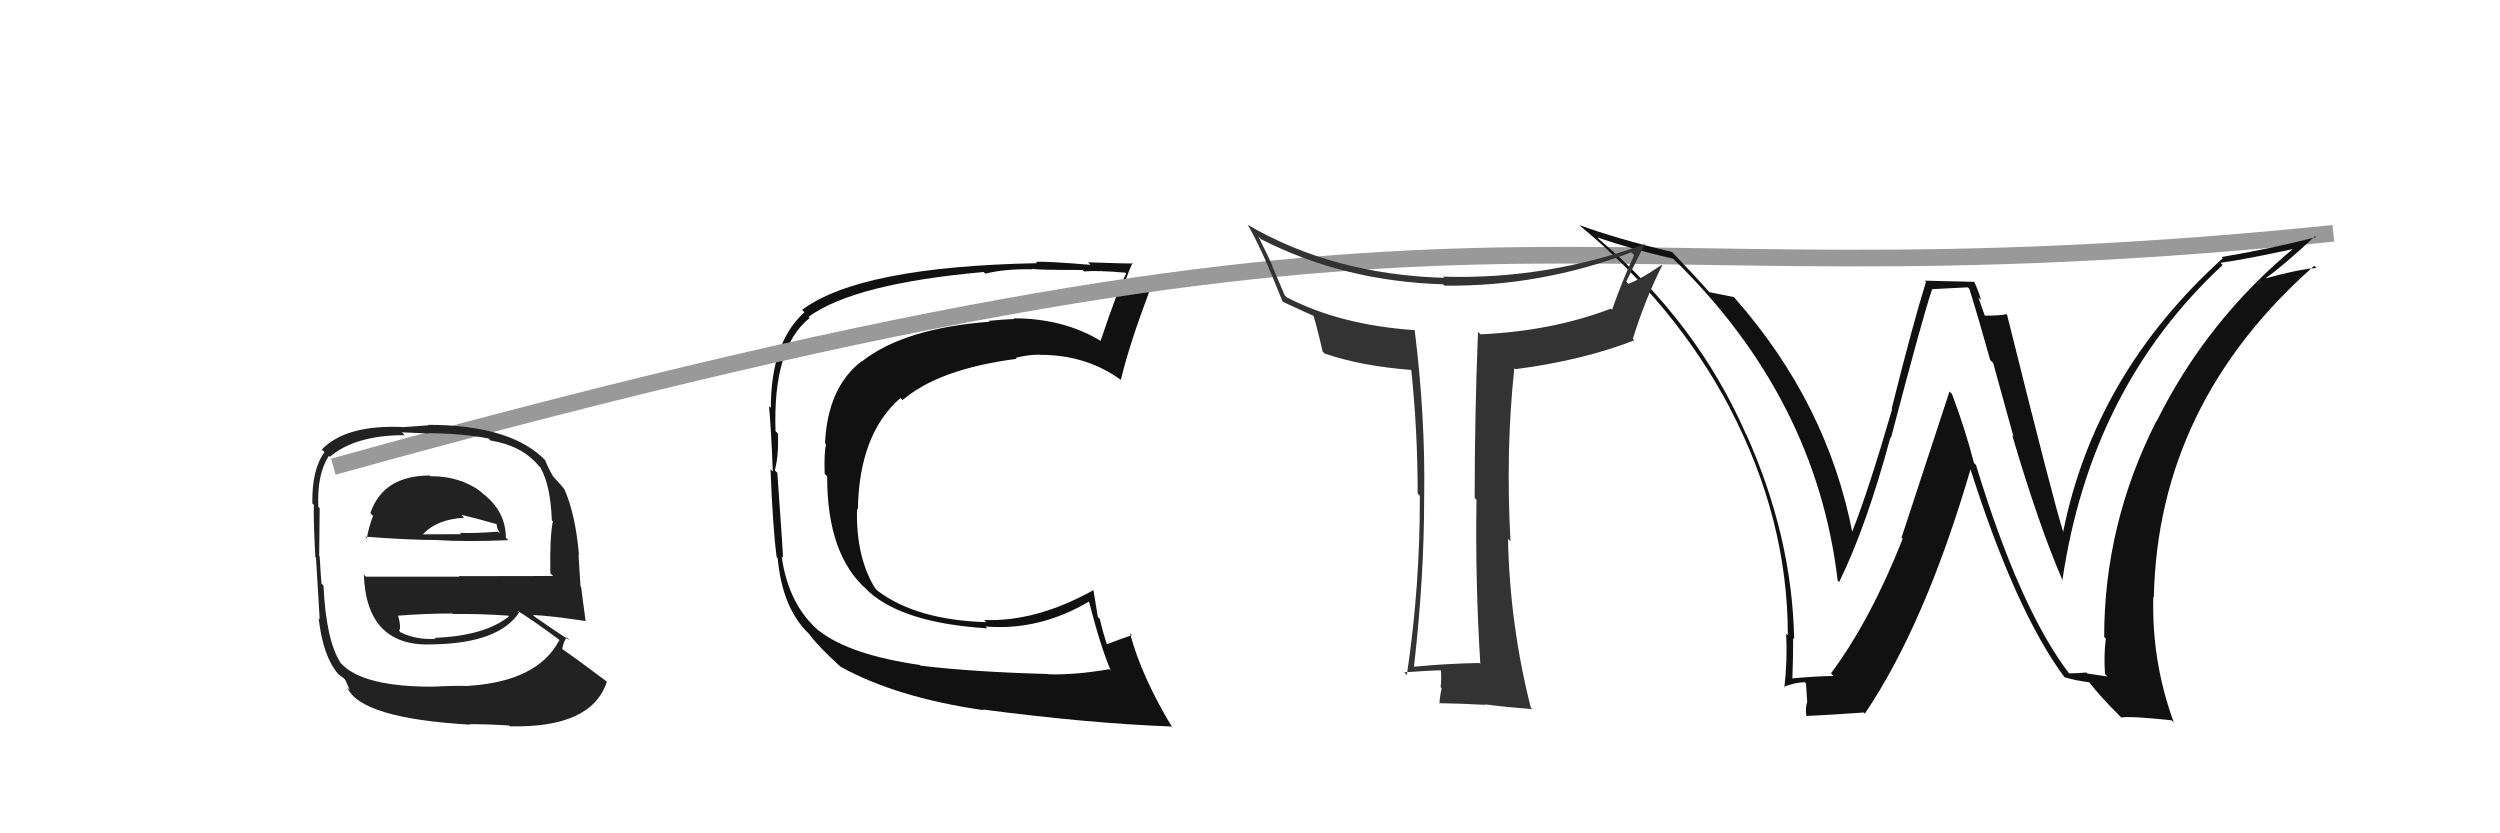
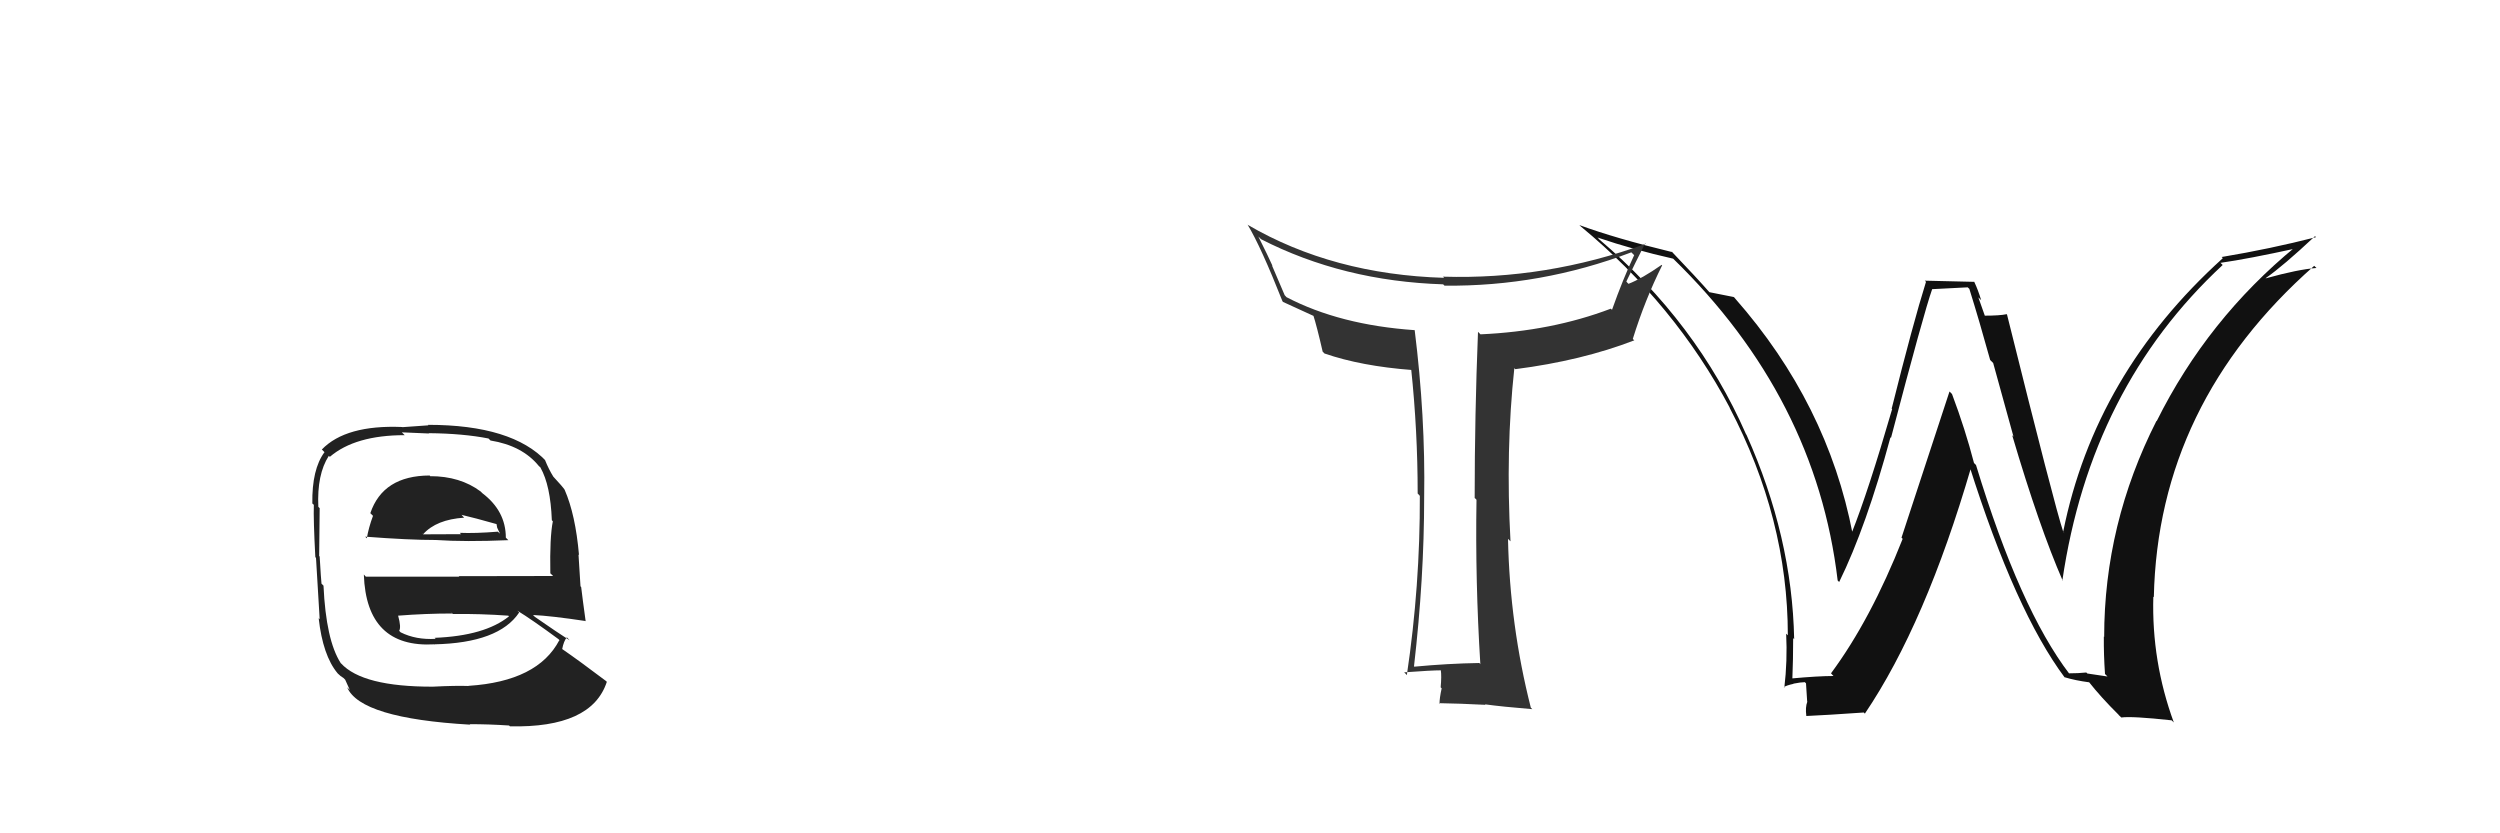
<svg xmlns="http://www.w3.org/2000/svg" width="150" height="50" viewBox="0,0,150,50">
-   <path fill="#111" d="M55.24 39.95L55.21 39.91L55.20 39.90Q50.98 39.29 49.15 37.85L49.30 38.00L49.29 37.98Q47.32 36.40 46.90 33.39L47.02 33.51L46.98 33.47Q46.98 33.13 46.64 28.37L46.54 28.27L46.49 28.22Q46.74 27.26 46.67 26.00L46.54 25.88L46.53 25.86Q46.37 20.83 48.58 19.08L48.55 19.05L48.51 19.01Q51.26 17.01 59.03 16.32L58.93 16.23L59.12 16.42Q60.31 16.12 61.95 16.16L62.07 16.28L61.91 16.12Q61.99 16.20 64.96 16.20L64.88 16.12L65.05 16.29Q65.80 16.21 67.52 16.36L67.48 16.32L67.57 16.41Q67.07 17.36 66.04 20.44L66.01 20.41L66.07 20.47Q63.82 19.10 60.82 19.10L60.83 19.12L60.86 19.14Q60.13 19.17 59.33 19.25L59.39 19.31L59.39 19.30Q54.23 19.70 51.72 21.68L51.81 21.78L51.70 21.67Q49.66 23.24 49.50 26.59L49.58 26.67L49.56 26.65Q49.44 27.18 49.48 28.43L49.50 28.46L49.63 28.58Q49.62 33.29 52.01 35.38L52.10 35.47L52.15 35.52Q54.25 37.39 59.24 37.70L59.29 37.75L59.13 37.59Q62.37 37.86 65.38 36.07L65.29 35.98L65.32 36.02Q66.05 38.87 66.65 40.24L66.54 40.12L66.57 40.15Q64.55 40.50 62.92 40.46L62.93 40.48L62.90 40.44Q58.36 40.32 55.24 39.94ZM70.24 43.56L70.31 43.63L70.35 43.67Q68.49 40.59 67.80 38.00L67.86 38.05L67.92 38.11Q67.39 38.28 66.40 38.66L66.39 38.64L66.42 38.68Q66.18 37.97 65.99 37.14L65.87 37.02L65.61 35.43L65.60 35.41Q62.17 37.32 59.05 37.20L59.18 37.34L59.17 37.33Q54.98 37.20 52.66 35.45L52.47 35.26L52.53 35.33Q51.35 33.46 51.42 30.53L51.45 30.56L51.47 30.58Q51.55 26.02 54.03 23.88L54.03 23.88L54.15 24.01Q56.32 22.14 61.00 21.53L60.92 21.45L60.94 21.47Q61.66 21.28 62.38 21.28L62.49 21.38L62.40 21.29Q65.17 21.28 67.26 22.80L67.29 22.83L67.25 22.79Q67.76 20.67 68.98 17.43L69.00 17.46L68.98 17.44Q68.77 17.49 68.22 17.44L68.20 17.43L68.18 17.40Q67.73 17.44 67.46 17.44L67.48 17.46L67.41 17.39Q67.50 16.76 67.95 15.77L67.96 15.77L68.00 15.81Q67.78 15.82 65.29 15.74L65.29 15.75L65.43 15.89Q62.79 15.67 62.15 15.71L62.27 15.84L62.23 15.79Q51.59 16.00 48.13 18.59L48.14 18.61L48.27 18.73Q46.25 20.55 46.25 24.47L46.17 24.40L46.14 24.37Q46.26 25.59 46.37 28.29L46.36 28.28L46.23 28.15Q46.37 31.72 46.60 33.43L46.60 33.43L46.66 33.49Q46.94 36.51 48.54 38.03L48.59 38.09L48.57 38.07Q49.07 38.76 50.33 39.91L50.38 39.95L50.43 40.00Q53.76 41.85 59.01 42.61L58.83 42.42L58.97 42.57Q65.29 43.40 70.27 43.59Z" />
-   <path d="M20 28 C92 8,91 19,140 14" stroke="#999" fill="none" />
-   <path fill="#111" d="M124.02 40.29L124.08 40.35L124.17 40.44Q121.19 36.54 118.56 27.90L118.55 27.89L118.44 27.78Q117.92 25.77 117.12 23.64L116.97 23.49L114.09 32.26L114.16 32.33Q112.25 37.17 109.86 40.40L109.98 40.53L110.01 40.56Q109.10 40.56 107.46 40.71L107.45 40.70L107.54 40.78Q107.59 39.55 107.59 38.29L107.57 38.26L107.65 38.35Q107.53 32.21 104.79 26.09L104.76 26.05L104.76 26.05Q101.81 19.33 95.94 14.35L95.93 14.33L95.85 14.25Q98.03 14.99 100.39 15.52L100.35 15.47L100.38 15.51Q108.96 23.86 110.26 34.83L110.35 34.92L110.35 34.92Q111.98 31.60 113.43 26.23L113.34 26.15L113.46 26.27Q115.43 18.76 115.93 17.35L115.92 17.35L118.06 17.24L118.16 17.33Q118.77 19.28 119.41 21.60L119.59 21.78L120.81 26.20L120.73 26.11Q122.36 31.63 123.77 34.86L123.73 34.83L123.74 34.84Q125.44 23.25 133.36 15.90L133.25 15.79L133.23 15.77Q134.86 15.54 137.83 14.89L137.70 14.76L137.74 14.80Q132.45 19.14 129.40 25.27L129.37 25.23L129.39 25.25Q126.25 31.44 126.25 38.22L126.23 38.19L126.35 38.32Q126.22 39.29 126.30 40.44L126.45 40.59L125.24 40.41L125.18 40.35Q124.70 40.40 124.13 40.40ZM130.38 43.30L130.40 43.32L130.43 43.35Q129.09 39.69 129.20 35.80L129.12 35.72L129.23 35.83Q129.48 24.21 138.85 15.95L139.00 16.09L138.98 16.08Q137.89 16.16 135.95 16.70L135.96 16.71L135.94 16.69Q136.99 15.96 138.90 14.17L138.94 14.21L138.96 14.23Q136.23 14.93 133.30 15.42L133.22 15.34L133.37 15.49Q125.69 22.43 123.79 31.91L123.88 32.00L123.80 31.93Q123.27 30.33 120.42 18.87L120.50 18.95L120.40 18.85Q120.00 18.94 119.04 18.94L119.11 19.00L118.70 17.84L118.87 18.01Q118.69 17.41 118.46 16.92L118.46 16.91L115.49 16.84L115.56 16.91Q114.78 19.40 113.50 24.52L113.43 24.44L113.53 24.54Q112.09 29.50 111.10 31.98L111.23 32.11L111.16 32.04Q109.66 24.22 104.10 17.90L104.06 17.85L104.02 17.82Q103.51 17.72 102.56 17.53L102.59 17.57L102.65 17.63Q101.82 16.68 100.26 15.05L100.28 15.07L100.35 15.13Q96.92 14.30 94.75 13.50L94.78 13.52L94.84 13.58Q100.51 18.27 103.79 24.47L103.67 24.35L103.77 24.45Q107.27 31.11 107.27 38.12L107.25 38.10L107.17 38.02Q107.25 39.66 107.06 41.26L106.95 41.15L107.03 41.23Q107.16 41.13 107.61 41.03L107.57 40.99L107.60 41.02Q108.06 40.93 108.29 40.93L108.36 41.00L108.43 42.09L108.44 42.10Q108.31 42.43 108.38 42.96L108.41 42.99L108.38 42.96Q109.54 42.91 111.83 42.75L111.94 42.87L111.89 42.82Q115.53 37.43 118.27 28.03L118.15 27.90L118.15 27.91Q120.93 36.70 123.89 40.66L123.89 40.65L123.86 40.63Q124.52 40.83 125.36 40.94L125.32 40.91L125.32 40.90Q126.05 41.83 127.12 42.89L127.12 42.90L127.28 43.05Q127.91 42.96 130.30 43.22Z" />
+   <path fill="#111" d="M124.02 40.29L124.08 40.35L124.17 40.44Q121.19 36.54 118.56 27.90L118.55 27.89L118.44 27.78Q117.92 25.77 117.12 23.64L116.97 23.49L114.09 32.26L114.16 32.33Q112.25 37.17 109.86 40.40L109.98 40.53L110.01 40.56Q109.10 40.56 107.46 40.71L107.45 40.70L107.54 40.78Q107.59 39.55 107.59 38.29L107.57 38.26L107.65 38.35Q107.53 32.21 104.79 26.09L104.76 26.05L104.76 26.05Q101.81 19.33 95.94 14.35L95.93 14.33L95.85 14.25Q98.03 14.99 100.39 15.52L100.35 15.47L100.38 15.51Q108.96 23.86 110.26 34.83L110.35 34.92L110.35 34.92Q111.98 31.60 113.43 26.23L113.34 26.15L113.46 26.27Q115.43 18.76 115.93 17.35L115.92 17.35L118.06 17.24L118.16 17.33Q118.77 19.28 119.41 21.60L119.59 21.78L120.81 26.20L120.73 26.11Q122.36 31.63 123.77 34.86L123.73 34.83L123.74 34.84Q125.44 23.25 133.36 15.90L133.25 15.79L133.23 15.77Q134.86 15.54 137.83 14.89L137.70 14.76L137.74 14.80Q132.45 19.14 129.40 25.27L129.37 25.23L129.39 25.25Q126.25 31.44 126.25 38.22L126.23 38.19Q126.22 39.29 126.30 40.44L126.45 40.59L125.24 40.41L125.18 40.35Q124.70 40.40 124.13 40.40ZM130.38 43.30L130.40 43.32L130.43 43.35Q129.09 39.69 129.20 35.80L129.12 35.72L129.23 35.83Q129.48 24.21 138.85 15.95L139.00 16.09L138.98 16.08Q137.89 16.16 135.95 16.70L135.96 16.71L135.94 16.69Q136.99 15.96 138.90 14.17L138.94 14.21L138.96 14.23Q136.23 14.93 133.30 15.42L133.22 15.34L133.37 15.49Q125.69 22.43 123.79 31.91L123.88 32.00L123.80 31.93Q123.27 30.33 120.42 18.87L120.50 18.95L120.40 18.85Q120.00 18.94 119.04 18.94L119.11 19.00L118.70 17.84L118.87 18.01Q118.69 17.41 118.46 16.92L118.46 16.91L115.49 16.84L115.56 16.91Q114.78 19.40 113.50 24.52L113.43 24.44L113.53 24.54Q112.09 29.50 111.10 31.98L111.23 32.11L111.16 32.04Q109.66 24.22 104.10 17.90L104.06 17.85L104.02 17.82Q103.51 17.72 102.56 17.53L102.59 17.57L102.65 17.63Q101.82 16.68 100.26 15.05L100.28 15.07L100.35 15.13Q96.92 14.30 94.75 13.50L94.78 13.52L94.84 13.58Q100.51 18.27 103.79 24.47L103.67 24.35L103.77 24.45Q107.27 31.11 107.27 38.12L107.25 38.10L107.17 38.02Q107.25 39.66 107.06 41.26L106.95 41.15L107.03 41.23Q107.16 41.13 107.61 41.03L107.57 40.99L107.60 41.02Q108.06 40.93 108.29 40.93L108.36 41.00L108.43 42.09L108.44 42.10Q108.31 42.43 108.38 42.96L108.41 42.99L108.38 42.96Q109.54 42.91 111.83 42.75L111.94 42.87L111.89 42.82Q115.53 37.43 118.27 28.03L118.15 27.90L118.15 27.91Q120.93 36.70 123.89 40.66L123.89 40.65L123.86 40.63Q124.52 40.83 125.36 40.94L125.32 40.91L125.32 40.90Q126.05 41.83 127.12 42.89L127.12 42.90L127.28 43.05Q127.91 42.96 130.30 43.22Z" />
  <path fill="#222" d="M25.86 28.60L25.90 28.65L25.78 28.53Q22.98 28.54 22.22 30.79L22.24 30.81L22.38 30.95Q22.12 31.65 22.01 32.29L22.01 32.30L21.91 32.20Q24.52 32.40 26.15 32.40L26.22 32.47L26.15 32.40Q27.91 32.52 30.50 32.41L30.44 32.35L30.35 32.26Q30.35 30.66 28.94 29.59L28.90 29.55L28.84 29.49Q27.61 28.57 25.82 28.57ZM26.01 41.24L25.85 41.08L25.97 41.20Q21.75 41.21 20.46 39.80L20.47 39.82L20.44 39.78Q19.56 38.41 19.41 35.14L19.39 35.12L19.29 35.02Q19.26 34.76 19.18 33.39L19.15 33.36L19.15 33.36Q19.18 31.21 19.18 30.49L19.13 30.44L19.10 30.41Q19.01 28.46 19.73 27.35L19.88 27.50L19.79 27.41Q21.31 26.11 24.28 26.11L24.11 25.94L25.74 26.01L25.72 25.99Q27.79 26.01 29.31 26.31L29.39 26.39L29.43 26.43Q31.34 26.74 32.33 27.96L32.48 28.10L32.43 28.06Q33.03 29.12 33.11 31.21L33.10 31.20L33.17 31.28Q32.98 32.23 33.02 34.40L33.16 34.53L33.18 34.56Q30.30 34.57 27.52 34.57L27.55 34.60L21.95 34.60L21.83 34.47Q21.98 38.89 26.06 38.66L26.09 38.70L26.05 38.66Q29.93 38.58 31.15 36.75L31.17 36.77L31.04 36.64Q31.91 37.17 33.51 38.35L33.63 38.47L33.56 38.41Q32.27 40.88 28.12 41.15L28.07 41.09L28.14 41.16Q27.34 41.13 25.97 41.20ZM28.21 43.48L28.25 43.53L28.18 43.45Q29.32 43.45 30.54 43.53L30.58 43.56L30.59 43.58Q35.50 43.69 36.41 40.91L36.48 40.98L36.36 40.86Q34.80 39.68 33.70 38.92L33.76 38.98L33.73 38.95Q33.82 38.47 34.01 38.24L34.06 38.29L34.18 38.42Q33.46 37.96 32.09 37.01L31.95 36.87L31.98 36.90Q33.06 36.95 35.12 37.26L35.09 37.23L35.14 37.28Q34.95 35.91 34.87 35.22L34.83 35.18L34.71 33.27L34.74 33.30Q34.53 30.88 33.88 29.39L33.90 29.41L33.89 29.40Q33.77 29.21 33.20 28.60L33.15 28.55L33.20 28.60Q32.93 28.17 32.70 27.60L32.73 27.63L32.79 27.69Q30.74 25.49 25.68 25.49L25.70 25.52L24.14 25.63L24.13 25.62Q20.75 25.48 19.31 26.97L19.49 27.15L19.47 27.13Q18.71 28.15 18.74 30.21L18.68 30.15L18.83 30.29Q18.80 31.18 18.92 33.43L19.02 33.53L18.96 33.47Q19.06 35.10 19.18 37.15L19.17 37.14L19.12 37.09Q19.37 39.33 20.25 40.39L20.34 40.49L20.28 40.42Q20.42 40.57 20.61 40.68L20.71 40.78L20.99 41.40L20.83 41.24Q21.62 43.10 28.21 43.48ZM26.06 38.25L26.12 38.31L26.14 38.33Q24.96 38.40 24.04 37.94L24.03 37.93L23.95 37.85Q24.08 37.64 23.89 36.95L23.90 36.96L23.88 36.94Q25.54 36.81 27.13 36.81L27.00 36.67L27.17 36.84Q28.82 36.82 30.50 36.94L30.45 36.89L30.54 36.98Q29.09 38.15 26.08 38.27ZM27.71 30.92L27.78 30.98L27.69 30.89Q28.47 31.07 29.81 31.45L29.79 31.43L29.83 31.66L30.00 32.02L29.87 31.90Q28.50 32.01 27.59 31.97L27.64 32.03L27.67 32.05Q25.43 32.06 25.39 32.06L25.29 31.96L25.39 32.05Q26.18 31.17 27.85 31.06Z" />
  <path fill="#333" d="M88.86 39.89L88.90 39.93L88.76 39.78Q86.88 39.81 84.86 40.00L84.83 39.97L84.84 39.98Q85.45 34.69 85.45 29.85L85.54 29.95L85.45 29.85Q85.53 25.02 84.88 19.80L84.82 19.75L84.89 19.81Q80.39 19.50 77.19 17.83L77.08 17.71L76.32 15.93L76.35 15.95Q76.11 15.41 75.50 14.19L75.59 14.28L75.66 14.35Q80.58 16.87 86.59 17.06L86.59 17.06L86.67 17.14Q92.44 17.20 97.88 15.14L98.00 15.26L98.05 15.31Q97.37 16.76 96.72 18.59L96.63 18.50L96.65 18.52Q93.10 19.87 88.83 20.06L88.82 20.05L88.68 19.91Q88.48 24.93 88.48 29.88L88.55 29.94L88.59 29.99Q88.51 34.86 88.82 39.84ZM98.56 14.45L98.59 14.48L98.74 14.63Q92.79 16.79 86.59 16.60L86.57 16.59L86.65 16.67Q79.98 16.47 74.88 13.50L74.94 13.56L74.85 13.47Q75.66 14.81 76.95 18.08L76.89 18.02L76.99 18.12Q77.63 18.42 78.89 18.99L78.77 18.87L78.79 18.89Q79.01 19.57 79.36 21.10L79.46 21.20L79.47 21.21Q81.68 21.97 84.72 22.20L84.73 22.21L84.67 22.14Q85.06 25.84 85.06 29.61L85.19 29.75L85.19 29.75Q85.21 35.14 84.41 40.51L84.37 40.46L84.25 40.34Q85.91 40.22 86.45 40.22L86.52 40.29L86.45 40.22Q86.50 40.57 86.44 41.24L86.54 41.34L86.50 41.30Q86.37 41.89 86.37 42.23L86.43 42.29L86.33 42.19Q87.60 42.21 89.13 42.29L89.05 42.21L89.10 42.26Q90.11 42.40 91.94 42.55L91.79 42.40L91.85 42.46Q90.59 37.51 90.48 32.33L90.47 32.32L90.63 32.48Q90.33 27.00 90.86 22.09L91.00 22.23L90.92 22.15Q94.90 21.64 98.06 20.42L97.99 20.36L97.97 20.33Q98.70 17.98 99.73 15.92L99.74 15.94L99.70 15.89Q98.51 16.72 97.71 17.03L97.63 16.95L97.58 16.89Q98.13 15.74 98.71 14.60Z" />
</svg>